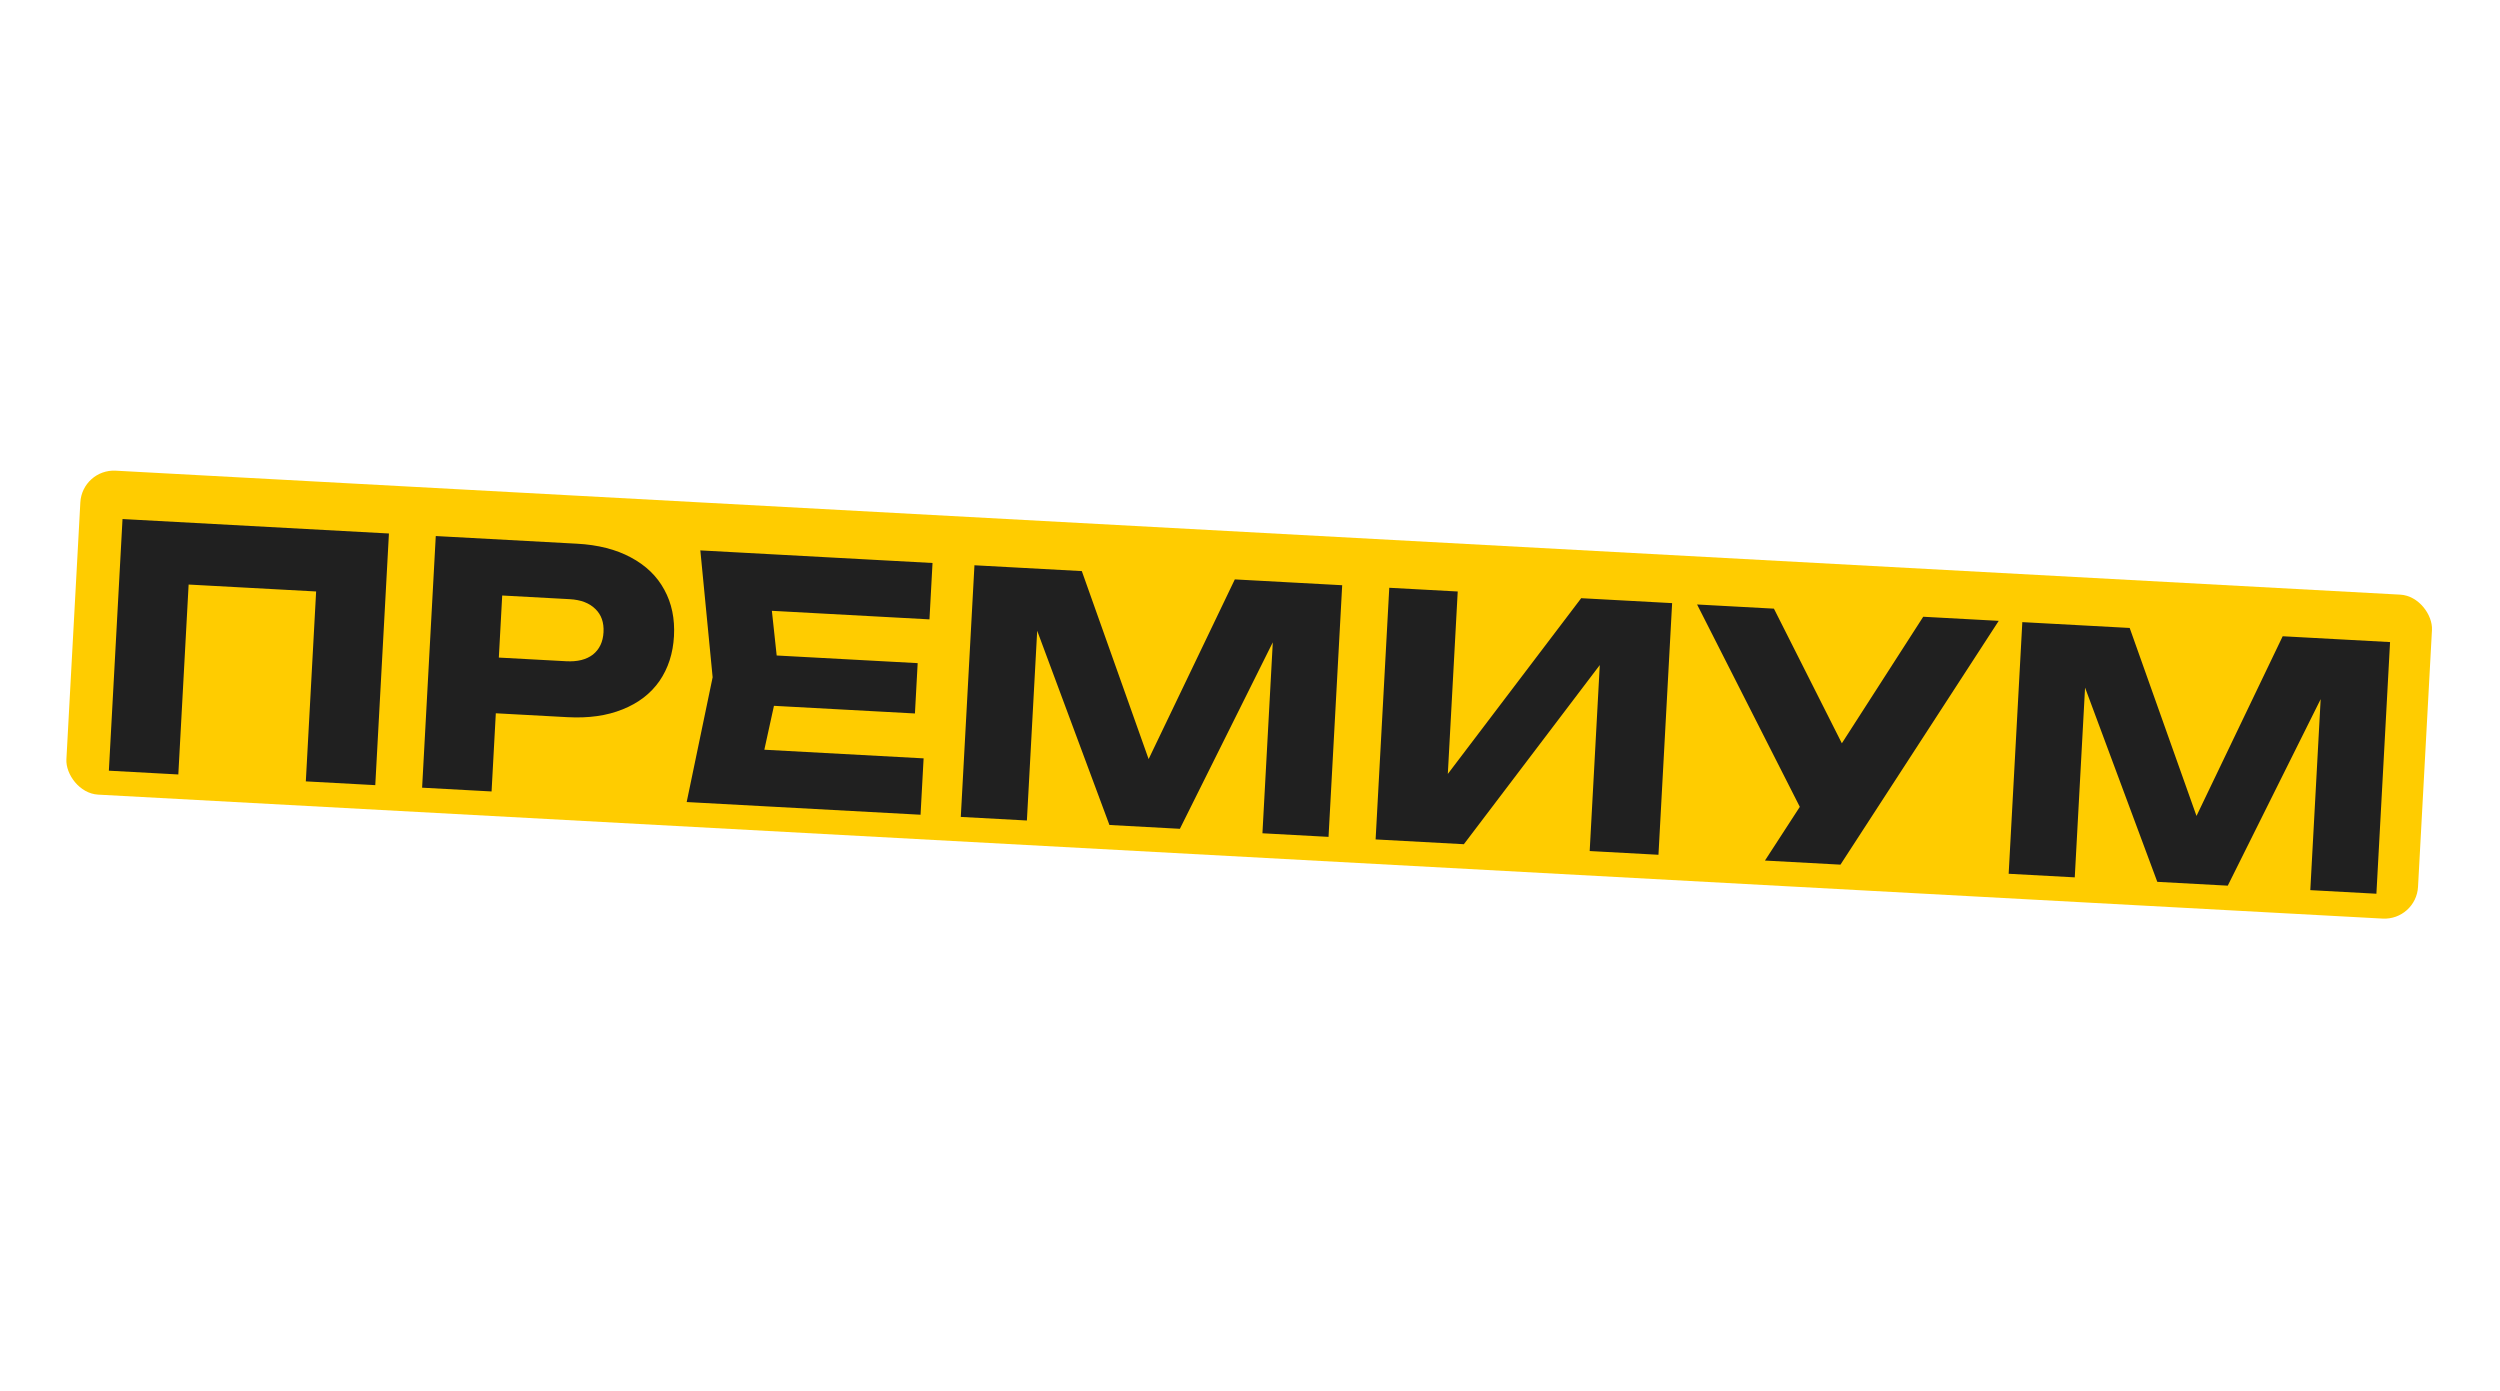
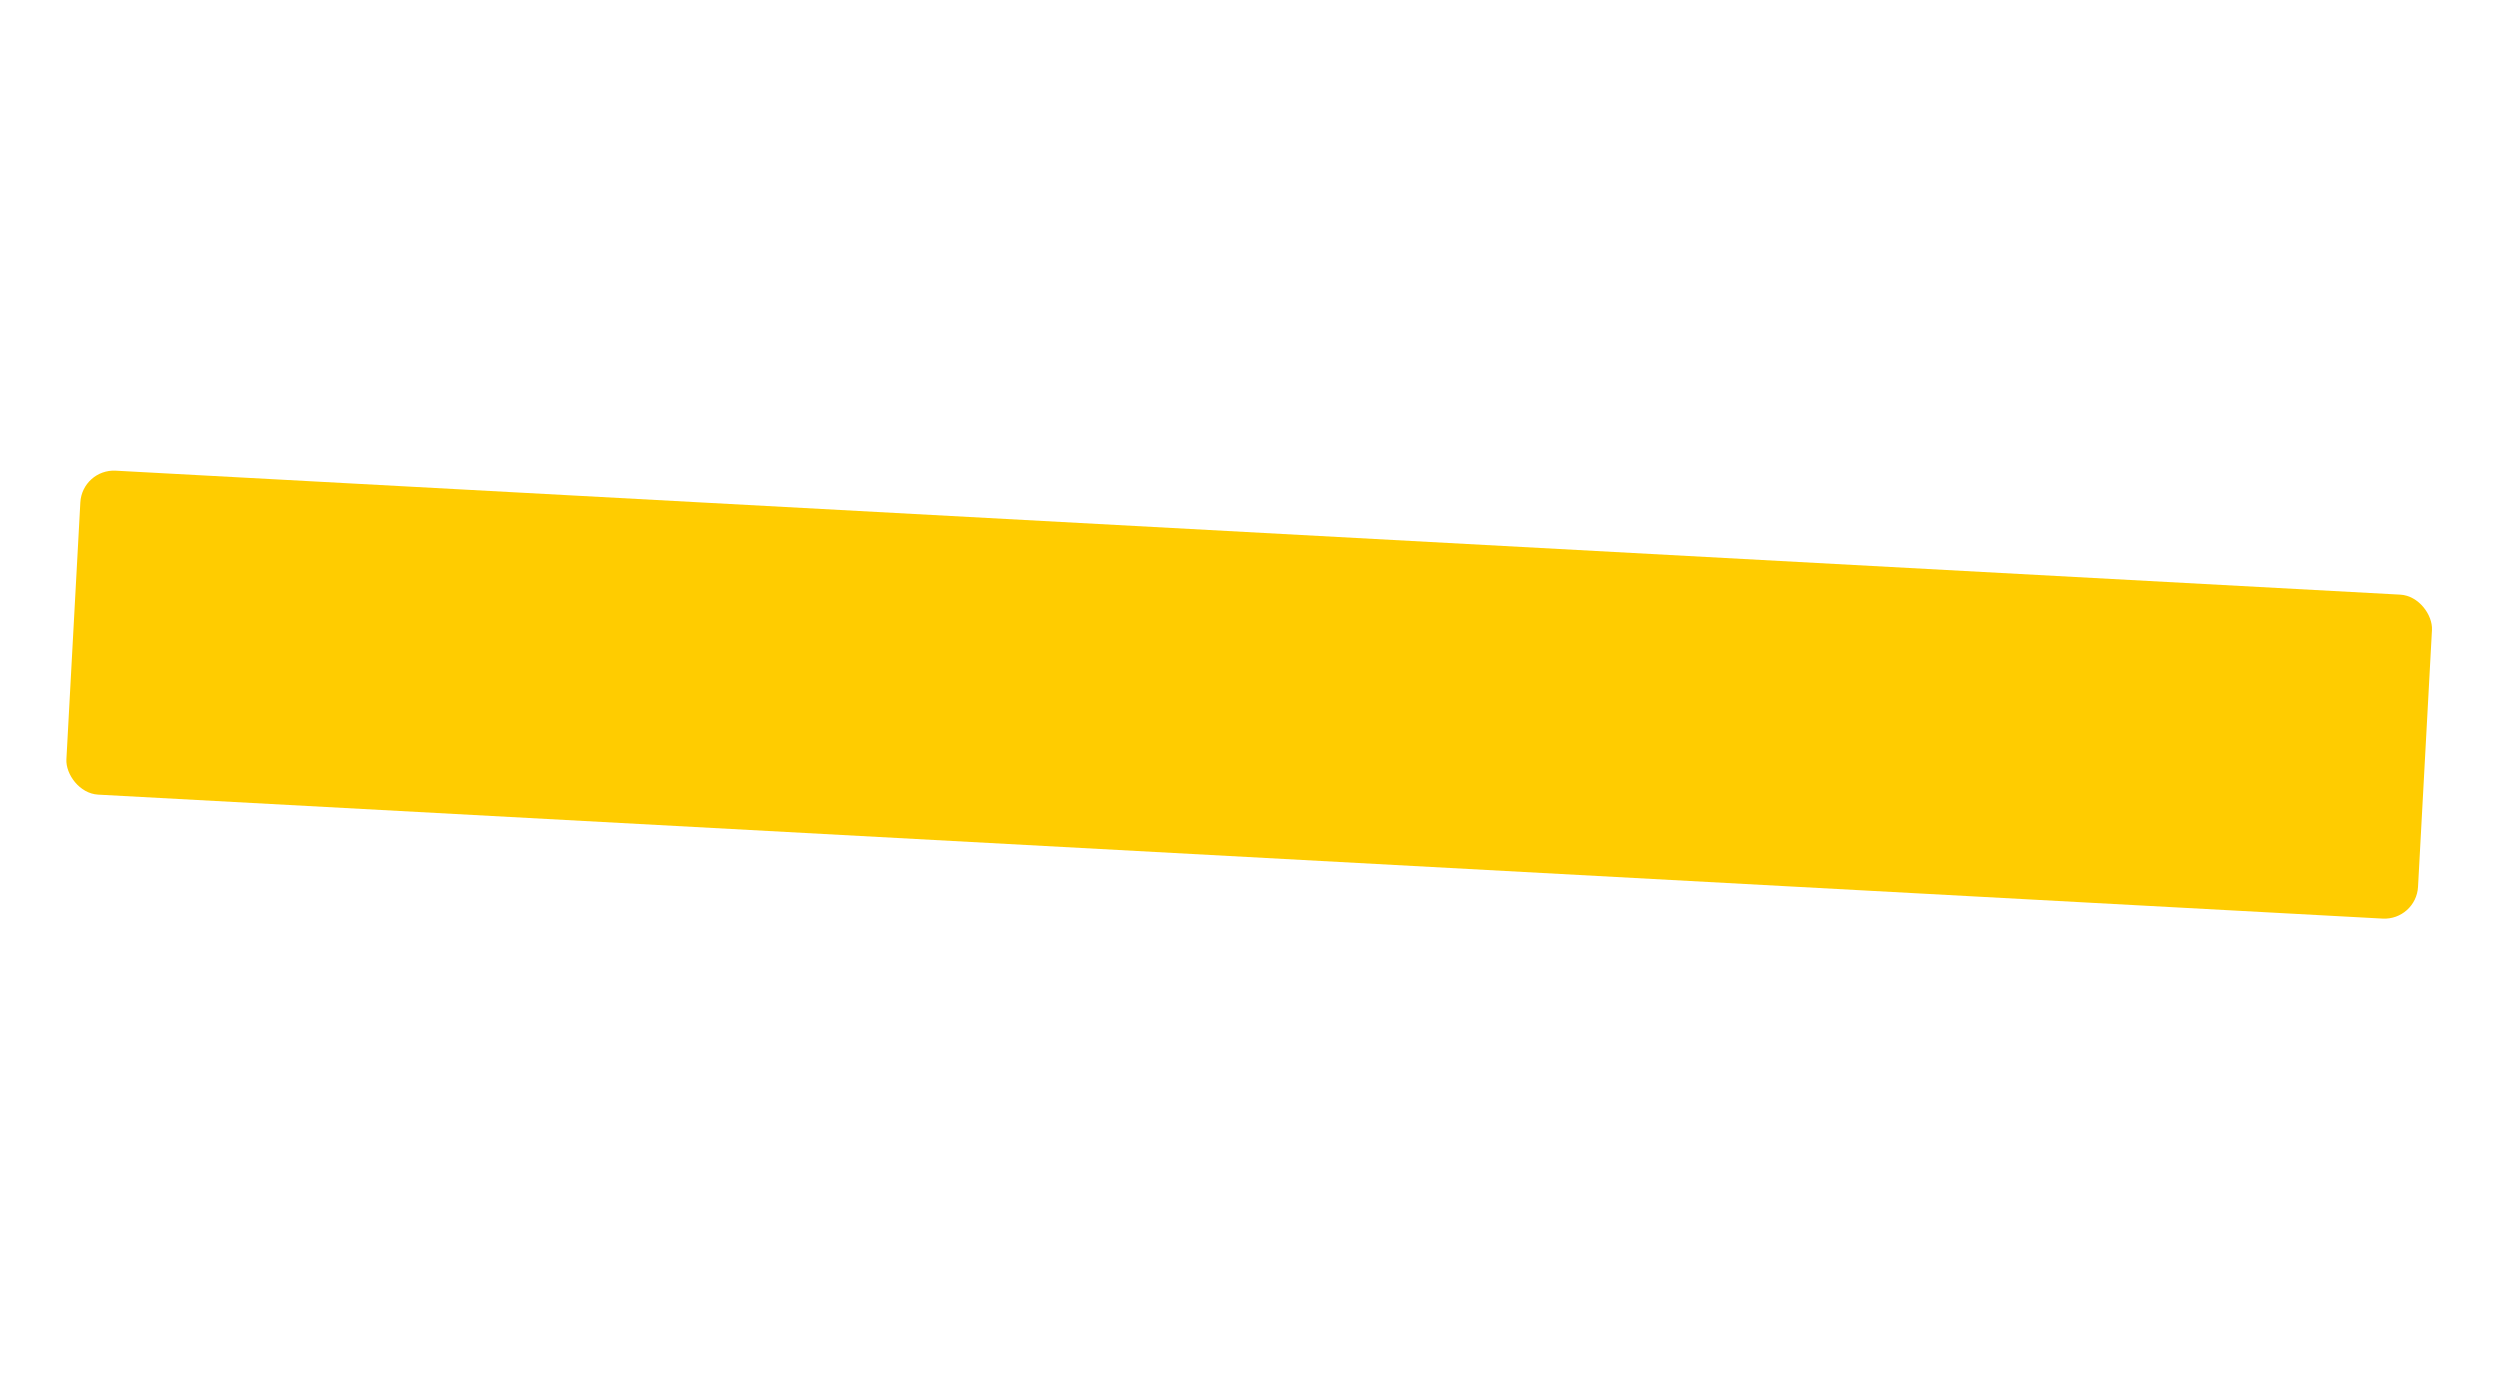
<svg xmlns="http://www.w3.org/2000/svg" width="744" height="414" viewBox="0 0 744 414" fill="none">
  <rect x="24.452" y="139.531" width="700.872" height="96.55" rx="10" transform="rotate(3.106 24.452 139.531)" fill="#FFCC00" />
-   <path d="M115.746 158.769L111.682 233.659L91.013 232.538L94.588 166.635L103.365 176.525L46.849 173.458L56.644 164.576L53.068 230.479L32.399 229.357L36.462 154.467L115.746 158.769ZM171.723 161.807C177.98 162.146 183.314 163.504 187.726 165.88C192.203 168.259 195.534 171.478 197.717 175.535C199.904 179.526 200.857 184.118 200.575 189.31C200.297 194.436 198.853 198.898 196.243 202.695C193.637 206.426 189.98 209.232 185.271 211.113C180.629 212.998 175.179 213.77 168.922 213.431L136.469 211.67L137.369 195.094L168.523 196.785C171.851 196.965 174.491 196.307 176.441 194.811C178.396 193.248 179.45 191.035 179.606 188.173C179.765 185.244 178.956 182.93 177.178 181.231C175.405 179.465 172.854 178.493 169.525 178.312L140.168 176.719L149.975 167.637L146.291 235.537L125.621 234.416L129.685 159.526L171.723 161.807ZM273.098 197.351L272.285 212.329L217.466 209.355L218.279 194.377L273.098 197.351ZM231.952 202.63L225.428 232.42L217.55 222.579L274.865 225.689L273.955 242.464L204.357 238.688L212.081 201.552L208.421 163.798L277.519 167.547L276.609 184.323L219.793 181.24L228.69 172.309L231.952 202.63ZM399.435 174.162L395.371 249.052L375.7 247.985L379.363 180.484L383.729 181.222L351.136 246.652L330.167 245.514L304.734 177.136L309.255 176.88L305.603 244.181L285.932 243.114L289.996 168.224L321.949 169.958L345.32 235.721L337.332 235.287L367.482 172.429L399.435 174.162ZM409.383 249.813L413.447 174.923L433.817 176.028L430.344 240.034L424.723 238.427L470.563 178.022L497.623 179.49L493.559 254.38L473.09 253.269L476.628 188.065L482.349 189.677L435.645 251.237L409.383 249.813ZM525.253 256.1L540.006 233.366L540.306 233.382L572.353 183.545L594.82 184.764L547.72 257.319L525.253 256.1ZM538.98 246.73L505.052 179.893L527.918 181.134L554.412 233.647L538.98 246.73ZM711.281 191.083L707.217 265.973L687.546 264.906L691.209 197.405L695.575 198.143L662.982 263.573L642.013 262.435L616.58 194.057L621.101 193.801L617.449 261.102L597.778 260.035L601.842 185.145L633.795 186.879L657.166 252.642L649.178 252.208L679.328 189.349L711.281 191.083Z" fill="#202020" />
</svg>